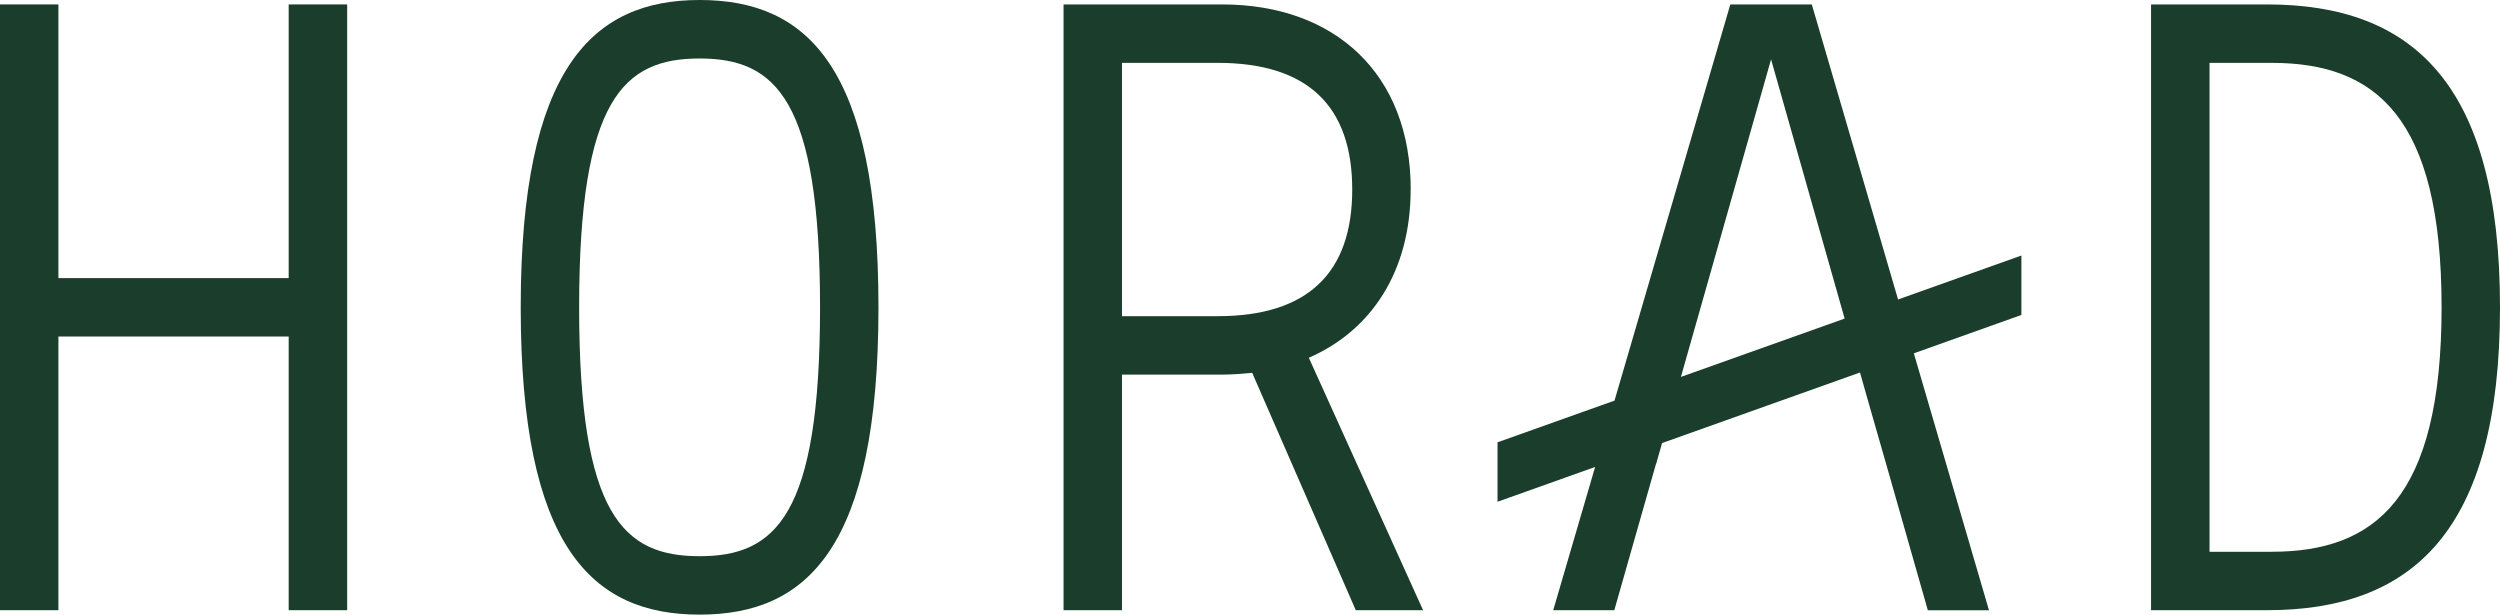
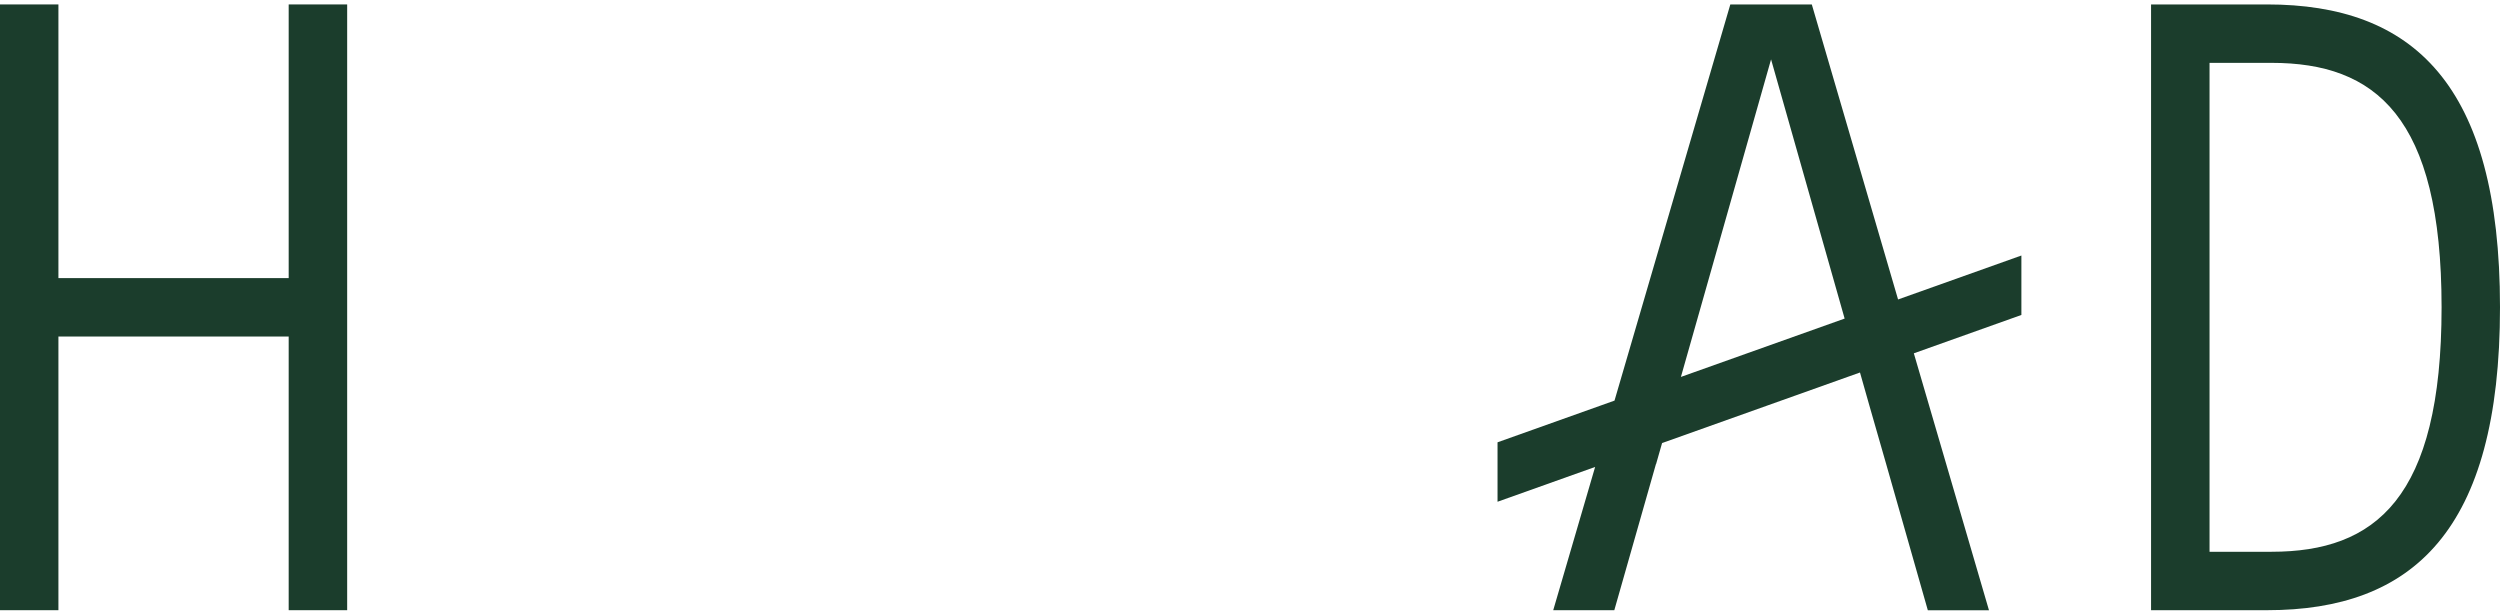
<svg xmlns="http://www.w3.org/2000/svg" id="Capa_2" data-name="Capa 2" viewBox="0 0 366.32 90.06">
  <defs>
    <style>
      .cls-1 {
        fill: #1b3d2c;
      }
    </style>
  </defs>
  <g id="Capa_1-2" data-name="Capa 1">
    <g>
      <polygon class="cls-1" points="42.3 40.75 8.56 40.75 8.56 .65 0 .65 0 89.41 8.56 89.41 8.56 49.31 42.3 49.31 42.3 89.41 50.87 89.41 50.87 .65 42.3 .65 42.3 40.75" />
-       <path class="cls-1" d="M102.51,0c-15.7,0-26.21,9.99-26.21,45.03s10.38,45.03,26.21,45.03,26.21-9.86,26.21-45.03S118.34,0,102.51,0Zm0,81.5c-11.16,0-17.65-5.97-17.65-36.46s6.49-36.47,17.65-36.47,17.65,5.97,17.65,36.47-6.49,36.46-17.65,36.46Z" />
-       <path class="cls-1" d="M206.71,27.77c0-16.87-11.03-27.12-27.64-27.12h-23.23V89.41h8.56V54.89h14.67c1.56,0,2.98-.13,4.41-.26l15.18,34.78h9.86l-16.74-36.99c9.22-4.02,14.92-12.72,14.92-24.66Zm-28.29,18.56h-14.02V9.21h14.02c13.24,0,19.72,6.36,19.72,18.56s-6.49,18.56-19.72,18.56Z" />
      <path class="cls-1" d="M332.19,.65h-17V89.41h17c21.28,0,34.13-11.55,34.13-44.38S353.47,.65,332.19,.65Zm.65,80.2h-9.08V9.21h9.08c15.18,0,24.92,7.79,24.92,35.82s-9.73,35.82-24.92,35.82Z" />
      <path class="cls-1" d="M265.48,.65h-11.94l-16.97,58.05-17.14,6.11v8.71l14.3-5.1-6.14,20.99h8.95l6.1-21.41h.02l.88-3.08,29-10.34,1.38,4.86,2.46,8.57,6.1,21.41h8.96l-11.01-37.65,15.76-5.62v-8.71l-18.07,6.44L265.48,.65Zm-19.18,54.58l13.21-46.53,10.78,37.98-23.99,8.55Z" />
    </g>
  </g>
</svg>